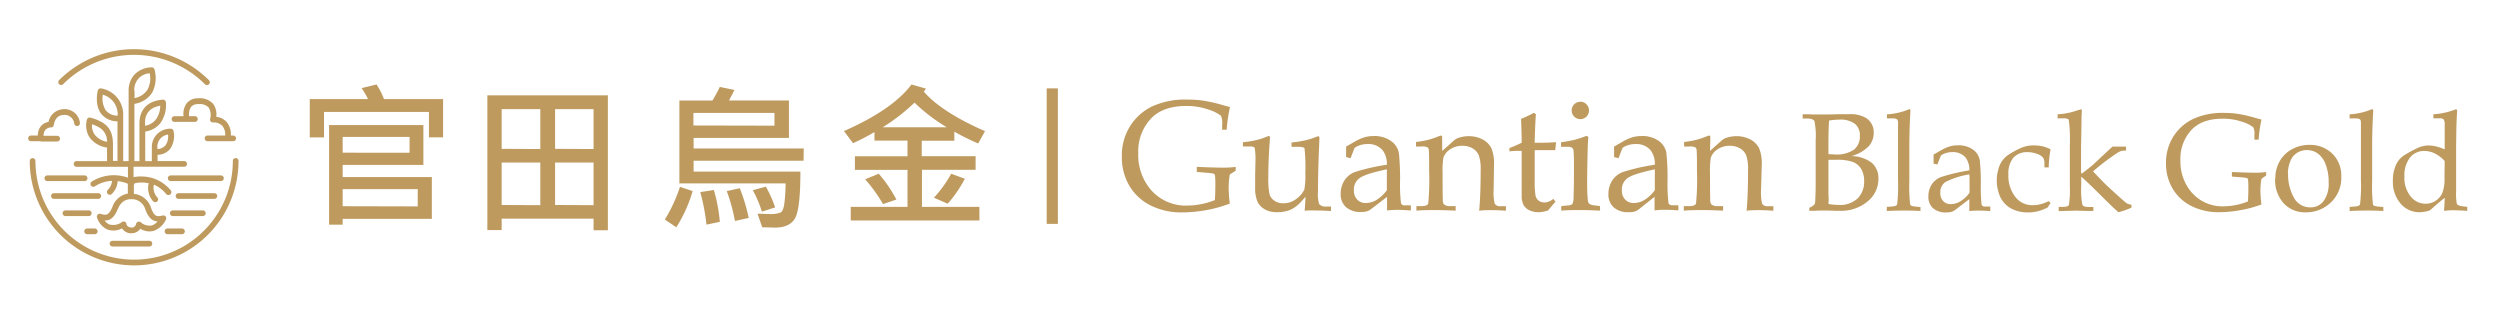
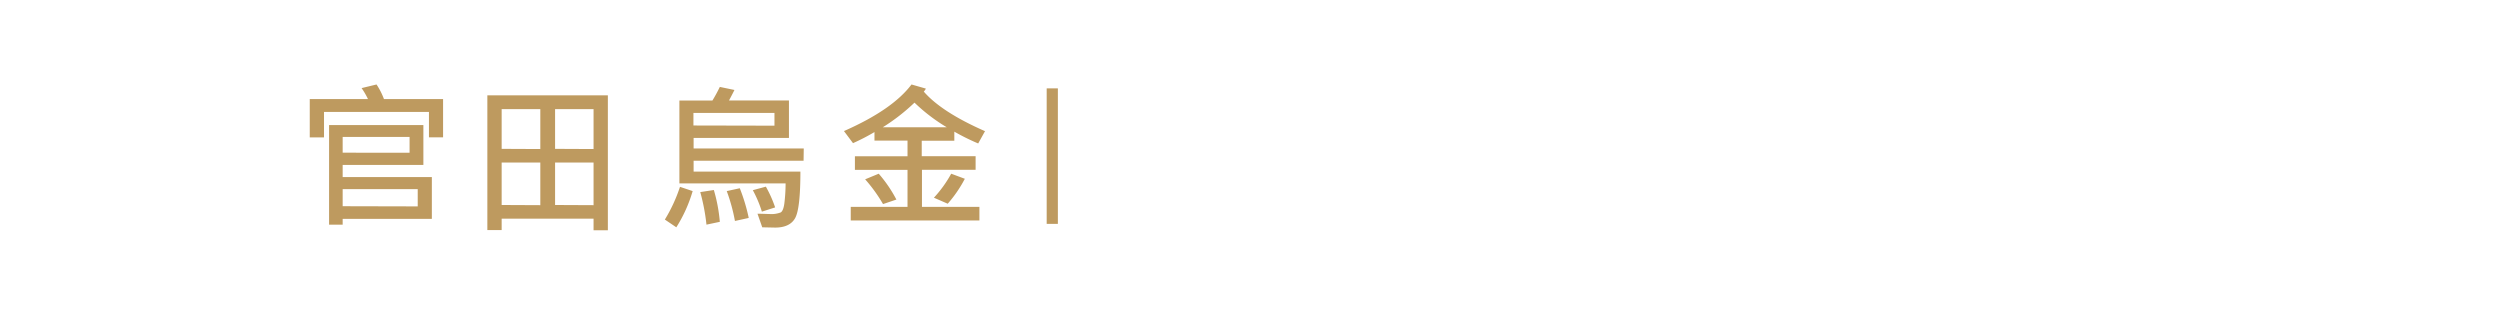
<svg xmlns="http://www.w3.org/2000/svg" id="圖層_1" data-name="圖層 1" viewBox="0 0 552.22 68.84">
  <defs>
    <style>.cls-1{fill:#be9a5f;}</style>
  </defs>
-   <path class="cls-1" d="M29.63,58.62A23.09,23.09,0,0,1,6.57,35.55a.63.63,0,0,1,.63-.62.63.63,0,0,1,.63.62,21.8,21.8,0,1,0,43.6,0,.63.63,0,0,1,1.26,0A23.09,23.09,0,0,1,29.63,58.62ZM33,54.45H24.85a.63.63,0,0,1,0-1.26H33a.63.63,0,0,1,0,1.26Zm7.18-2.72H37a.63.63,0,0,1-.63-.63.63.63,0,0,1,.63-.63h3.2a.64.64,0,0,1,.63.63A.63.63,0,0,1,40.16,51.73Zm-19.23,0H19.24a.63.63,0,0,1-.62-.63.63.63,0,0,1,.62-.63h1.69a.64.64,0,0,1,.63.63A.63.63,0,0,1,20.93,51.73Zm8.05-.2h-.13a2.34,2.34,0,0,1-1.91-1.09,4,4,0,0,1-3.3.23A4.33,4.33,0,0,1,21.42,48a.61.61,0,0,1,.16-.6.64.64,0,0,1,.6-.17c1.27.34,1.79.47,2.66-1.55a4.42,4.42,0,0,1,3.4-2.92V40.59A9.19,9.19,0,0,0,26,40a4.35,4.35,0,0,1-1.3,2.84.63.63,0,0,1-.9-.89,3.11,3.11,0,0,0,.95-2A7.45,7.45,0,0,0,21,41.13a.63.63,0,1,1-.67-1.06,9.16,9.16,0,0,1,7.93-.82V36.84H17a.63.63,0,1,1,0-1.25h6.64v-3a5.67,5.67,0,0,1-3.91-2.32,5,5,0,0,1-.54-3.82A.62.62,0,0,1,20,26a9.49,9.49,0,0,1,2.78,1.16c1.92,1.23,2.17,3.15,2.17,4.87v3.52h1V26.8a4.57,4.57,0,0,1-3.61-1.68c-1.51-2-.77-5-.73-5.13a.63.63,0,0,1,.73-.46,5.83,5.83,0,0,1,4.87,5.61V35.59h1.2V20.08a5.26,5.26,0,0,1,1.2-3.51,5.33,5.33,0,0,1,3.87-1.69.62.62,0,0,1,.64.44,7,7,0,0,1-.49,5.11,5.63,5.63,0,0,1-3.94,2.51h0V35.59H30.8V27.93c0-.21,0-.42,0-.64,0-.8,0-4.87,5.16-5.28a.65.65,0,0,1,.68.55,6.86,6.86,0,0,1-1.24,4.67,5.18,5.18,0,0,1-3.32,1.83v6.53h1.46V33.74a1,1,0,0,1,0-.16s0-.09,0-.13v-.52c0-.14,0-.28,0-.42a4,4,0,0,1,.65-2.26,4.11,4.11,0,0,1,3.5-1.82.62.62,0,0,1,.64.49,5.11,5.11,0,0,1-.77,4,3.69,3.69,0,0,1-2.75,1.28v1.38h5.79a.63.63,0,1,1,0,1.25H29.5v2.29a9.21,9.21,0,0,1,4.15.21.76.76,0,0,1,.2.06h0a8.56,8.56,0,0,1,3.86,2.64.63.63,0,1,1-1,.82A7.4,7.4,0,0,0,34,40.78a3.09,3.09,0,0,0,.74,2.81.63.63,0,0,1,0,.89.64.64,0,0,1-.89,0,4.33,4.33,0,0,1-1-4,7.51,7.51,0,0,0-3.11,0,.53.53,0,0,1-.07.2.71.71,0,0,1-.1.14v2a4.41,4.41,0,0,1,3.8,3.12h0c.77,2.05,1.34,1.93,2.59,1.66a.64.64,0,0,1,.61.2.65.65,0,0,1,.11.64A4.77,4.77,0,0,1,33.94,51,3.72,3.72,0,0,1,31,50.52a2.32,2.32,0,0,1-2,1Zm0-1.26h0a1,1,0,0,0,1.06-.8.64.64,0,0,1,1-.4,2.91,2.91,0,0,0,2.5.72,2.56,2.56,0,0,0,1.24-.9c-1,0-1.94-.59-2.7-2.62h0A3.09,3.09,0,0,0,29.31,44l-.46,0h0c-.57,0-2,.15-2.84,2.2s-1.82,2.54-2.89,2.49a2.39,2.39,0,0,0,1,.88A3.23,3.23,0,0,0,27,49a.64.64,0,0,1,.94.48c0,.11.15.72,1.06.77Zm5.76-17.34v0a2.54,2.54,0,0,0,1.79-.82,3.46,3.46,0,0,0,.57-2.38,2.66,2.66,0,0,0-1.92,1.18,2.89,2.89,0,0,0-.45,1.52C34.77,32.6,34.78,32.77,34.78,32.93ZM20.33,27.45a3.49,3.49,0,0,0,.5,2.17,4.31,4.31,0,0,0,2.82,1.7,3.54,3.54,0,0,0-1.57-3.06A7.86,7.86,0,0,0,20.33,27.45Zm15.06-4.1c-3.15.53-3.4,2.86-3.35,3.88,0,.19,0,.37,0,.55a3.9,3.9,0,0,0,2.35-1.34A5.12,5.12,0,0,0,35.39,23.35ZM22.72,20.92a4.88,4.88,0,0,0,.63,3.44A3.31,3.31,0,0,0,26,25.54v-.38h0A4.51,4.51,0,0,0,22.72,20.92Zm7-.85v1.59a4.25,4.25,0,0,0,2.87-1.87,5.4,5.4,0,0,0,.49-3.6A3.59,3.59,0,0,0,29.67,20v.05ZM44.8,47.73H38.17a.63.63,0,1,1,0-1.26H44.8a.63.63,0,0,1,0,1.26Zm-25.2,0H14.46a.63.63,0,1,1,0-1.26H19.6a.63.63,0,0,1,0,1.26Zm27.75-3.8H39.44a.63.63,0,0,1-.63-.63.63.63,0,0,1,.63-.63h7.91a.63.63,0,0,1,.63.63A.63.63,0,0,1,47.35,43.93Zm-25.65,0H11.91a.63.63,0,1,1,0-1.26H21.7a.63.63,0,1,1,0,1.26ZM48.88,40H37.79a.63.63,0,1,1,0-1.25H48.88a.63.63,0,0,1,0,1.25ZM18.61,40H10.38a.63.63,0,0,1,0-1.25h8.23a.63.63,0,1,1,0,1.25ZM9,31.19H6.85a.63.63,0,0,1,0-1.26h1.5a3.41,3.41,0,0,1,.63-2,2.75,2.75,0,0,1,1.74-1,3.49,3.49,0,0,1,3.1-2.8,3.4,3.4,0,0,1,3.83,3,.62.62,0,0,1-.55.7.63.63,0,0,1-.7-.56,2.16,2.16,0,0,0-2.51-1.86c-1.74.1-2,2.1-2,2.19a.63.63,0,0,1-.58.54,1.77,1.77,0,0,0-1.32.59,2.13,2.13,0,0,0-.36,1.27h3a.63.63,0,1,1,0,1.26H9Zm41.3,0H45.84a.63.63,0,0,1,0-1.26h3.91a3.19,3.19,0,0,0-.59-2.08,2.64,2.64,0,0,0-2.14-.8.62.62,0,0,1-.5-.25.61.61,0,0,1-.1-.55,3.24,3.24,0,0,0-.3-2.47A2.71,2.71,0,0,0,43.84,23h0a2,2,0,0,0-1.63.6,3,3,0,0,0-.44,2.06v0h1.28a.63.63,0,0,1,.63.63.63.63,0,0,1-.63.63H38.54a.63.63,0,0,1-.63-.63.63.63,0,0,1,.63-.63h2a4,4,0,0,1,.73-2.89,3.22,3.22,0,0,1,2.6-1.06h0A3.87,3.87,0,0,1,47.13,23a4,4,0,0,1,.64,2.81,3.5,3.5,0,0,1,2.36,1.21A4.42,4.42,0,0,1,51,29.93h.51a.63.63,0,0,1,0,1.26H50.33Zm-4.59-12.4a.62.62,0,0,1-.44-.18,22.16,22.16,0,0,0-31.34,0,.63.63,0,0,1-.89-.89,23.42,23.42,0,0,1,33.12,0,.64.64,0,0,1,0,.89A.63.63,0,0,1,45.74,18.79Z" />
  <path class="cls-1" d="M198,44.08l-2.95,1a33.41,33.41,0,0,0-3.95-5.47l3-1.24A29.25,29.25,0,0,1,198,44.08m15.12-4.59A27.86,27.86,0,0,1,209.34,45l-3.05-1.33a26.63,26.63,0,0,0,3.82-5.3Zm-4-11.38A39,39,0,0,1,202,22.67a43,43,0,0,1-7,5.44Zm8.47.84-1.52,2.74a49.37,49.37,0,0,1-5.27-2.61v2h-7.2V34.5H215.5v3H203.65V45.7h12.69v3H187.92v-3h12.54V37.52H188.84v-3h11.62V31.06h-7.3V29.17a45.57,45.57,0,0,1-4.74,2.45l-2-2.67q10.73-4.72,14.92-10.29l3.17.91a2.21,2.21,0,0,1-.46.66Q208,24.78,217.64,29ZM153,42.21a31.38,31.38,0,0,1-3.61,8l-2.53-1.71a34.26,34.26,0,0,0,3.34-7.23ZM159,49l-2.95.62a44.69,44.69,0,0,0-1.37-7.19l3-.46A35.06,35.06,0,0,1,159,49Zm6.34-.85-3,.66a39.29,39.29,0,0,0-1.81-6.6l2.88-.63A40.58,40.58,0,0,1,165.38,48.11Zm5.83-2.32-2.88.92a26.19,26.19,0,0,0-2-4.74l2.88-.78A26.22,26.22,0,0,1,171.21,45.79Zm-.1-18.07V24.94h-17.9v2.78Zm6.43,7.74H153.21V37.9H176.8c0,5.45-.39,8.88-1.16,10.27s-2.25,2.1-4.43,2.1l-2.84-.06-1.05-3c1.08,0,1.94.06,2.6.06a5.77,5.77,0,0,0,2.54-.35c.38-.24.64-.89.79-1.95a37.43,37.43,0,0,0,.28-4.46H150.07V22.2h7.3a33.89,33.89,0,0,0,1.63-3l3.23.67c-.24.5-.64,1.27-1.2,2.32h13.24v8.28H153.21v2.33h24.33Zm-58.15,9.82V35.9h-8.54v9.38Zm11.76,0V35.9h-8.5v9.38Zm-11.76-12.4V24.1h-8.54v8.78Zm11.76,0V24.1h-8.5v8.78Zm3.16,17.94h-3.16V48.3h-20.3v2.52h-3.16V21.06h26.62Zm-42-5.27V41.77H75.69v3.78ZM90.47,33.73V30.25H75.69v3.48Zm4.92,14.61H75.69v1.28h-3v-22H93.52v8.81H75.69v2.68h19.7Zm2.48-18H94.75V24.73H71.57v5.62H68.42V21.88H81.28a16.31,16.31,0,0,0-1.41-2.42l3.3-.8a15.5,15.5,0,0,1,1.64,3.22H97.87Z" />
  <rect class="cls-1" x="231.2" y="19.52" width="2.47" height="29.93" />
-   <path class="cls-1" d="M377.71,33.34l2.57-2.29a2.81,2.81,0,0,1,1-.59,7,7,0,0,1,2.24-.38,6.55,6.55,0,0,1,3.15.74,4.52,4.52,0,0,1,1.9,1.93,8.8,8.8,0,0,1,.58,3.7L389,41.8a11.06,11.06,0,0,0,.23,3.2,1.35,1.35,0,0,0,1.26.55h1.22v1c-1.21-.09-2.25-.13-3.14-.13s-1.79,0-2.77.13q.32-3.33.32-9a9.07,9.07,0,0,0-.4-3.23,3.29,3.29,0,0,0-1.34-1.53,4.25,4.25,0,0,0-2.28-.58,4.59,4.59,0,0,0-2.79.83,3.45,3.45,0,0,0-1.42,1.84,19.24,19.24,0,0,0-.17,3.47c0,2.08,0,4,.05,5.78a1.48,1.48,0,0,0,.24,1,2,2,0,0,0,1.39.4h1.21v1c-1.92-.09-3.44-.13-4.58-.13s-2.57,0-4.1.13v-1h1.23c.84,0,1.33-.2,1.47-.59a53.8,53.8,0,0,0,.21-7.07c0-1.94,0-3.45-.06-4.55a1.12,1.12,0,0,0-.27-.76,2.74,2.74,0,0,0-1.35-.2H372v-1a20.55,20.55,0,0,0,2.62-.45,19.74,19.74,0,0,0,2.61-.89.82.82,0,0,1,.28-.07c.19,0,.28.13.28.39l0,.65ZM365.53,37.4c-3.15.68-5.16,1.32-6,1.92a3.11,3.11,0,0,0-1.28,2.76,2.76,2.76,0,0,0,.73,2,2.5,2.5,0,0,0,1.89.76,4.58,4.58,0,0,0,2.44-.72A8.13,8.13,0,0,0,365.53,42l0-3.78Zm-9-2.71V32.38l1.85-1.06a10.71,10.71,0,0,1,2.2-1,7.36,7.36,0,0,1,2-.27,6.25,6.25,0,0,1,3.78,1.05,4.15,4.15,0,0,1,1.73,2.69,53.71,53.71,0,0,1,.25,6.07,36.76,36.76,0,0,0,.21,5c.11.32.4.48.85.48h1.33v1.13c-1.29-.09-2.2-.13-2.71-.13s-1.49,0-2.55.13l0-1.52c0-.49,0-1,0-1.48L362,46.23a3.19,3.19,0,0,1-.94.5,4.28,4.28,0,0,1-1.27.14,4.78,4.78,0,0,1-3.36-1.08,3.79,3.79,0,0,1-1.15-2.89,5.54,5.54,0,0,1,.82-3A4.81,4.81,0,0,1,358.46,38a44.63,44.63,0,0,1,7.07-1.61,4.94,4.94,0,0,0-.95-3.22,4.07,4.07,0,0,0-3.3-1.35,5.72,5.72,0,0,0-1.53.2,4.62,4.62,0,0,0-1.33.62q-.5,1.2-.9,2.31ZM350.44,30l.41.25c-.08.85-.13,1.79-.15,2.81q-.12,5-.12,7.33c0,1.47.05,2.73.15,3.77a1.47,1.47,0,0,0,.32.86,2.53,2.53,0,0,0,1.23.35l1.15.16v1c-1.65-.09-3.16-.13-4.52-.13s-2.68,0-4.05.13v-1l1.47-.16a1.57,1.57,0,0,0,1-.31,3.87,3.87,0,0,0,.25-1.64q.09-2.17.09-5.95c0-1.76,0-3.12-.09-4.07a1,1,0,0,0-.3-.75,2,2,0,0,0-1.18-.22h-1.28v-1c1.39-.21,2.4-.4,3.06-.57A22.31,22.31,0,0,0,350.44,30Zm-1.36-7.54a1.83,1.83,0,0,1,1.34.57,1.89,1.89,0,0,1,.57,1.37,1.82,1.82,0,0,1-.57,1.36,1.78,1.78,0,0,1-1.34.56,1.93,1.93,0,0,1-1.92-1.92,1.89,1.89,0,0,1,.57-1.37A1.85,1.85,0,0,1,349.08,22.48ZM339,33.17v6.66a19.72,19.72,0,0,0,.17,3.33,2,2,0,0,0,.68,1.15,2.09,2.09,0,0,0,1.32.4,2.3,2.3,0,0,0,1-.2,3.24,3.24,0,0,0,.93-.58l.49.6-1.64,1.95a8.06,8.06,0,0,1-1.06.29,4.89,4.89,0,0,1-1,.1,4.58,4.58,0,0,1-2.12-.45,2.88,2.88,0,0,1-1.26-1.17,4.76,4.76,0,0,1-.39-2.19l0-3.28V33.32c-.88,0-1.78,0-2.71.12v-.73c1-.38,1.88-.77,2.71-1.18,0-1.62-.06-3.38-.14-5.27a27.23,27.23,0,0,0,2.84-1.34l.45.33q-.14,1.34-.29,6.28c1.38,0,2.51,0,3.38-.05l1.36-.07-.19,1.76-.69,0-3.27,0Zm-20.43.17,2.57-2.29a3,3,0,0,1,1-.59,7.07,7.07,0,0,1,2.24-.38,6.49,6.49,0,0,1,3.15.74,4.55,4.55,0,0,1,1.91,1.93,9,9,0,0,1,.57,3.7l-.08,5.35a10.5,10.5,0,0,0,.24,3.2,1.34,1.34,0,0,0,1.26.55h1.21v1c-1.21-.09-2.25-.13-3.14-.13s-1.78,0-2.77.13c.21-2.22.33-5.21.33-9a9.31,9.31,0,0,0-.4-3.23,3.32,3.32,0,0,0-1.35-1.53,4.21,4.21,0,0,0-2.27-.58,4.62,4.62,0,0,0-2.8.83,3.45,3.45,0,0,0-1.42,1.84,19.24,19.24,0,0,0-.17,3.47c0,2.08,0,4,.05,5.78a1.48,1.48,0,0,0,.24,1,2,2,0,0,0,1.39.4h1.21v1c-1.92-.09-3.44-.13-4.57-.13s-2.57,0-4.1.13v-1H314c.85,0,1.33-.2,1.48-.59a55,55,0,0,0,.2-7.07c0-1.94,0-3.45-.06-4.55a1.07,1.07,0,0,0-.27-.76,2.68,2.68,0,0,0-1.35-.2h-1.22v-1a20.87,20.87,0,0,0,2.62-.45,19.65,19.65,0,0,0,2.6-.89.82.82,0,0,1,.29-.07q.27,0,.27.39l0,.65ZM306.34,37.4q-4.72,1-6,1.92a3.13,3.13,0,0,0-1.28,2.76,2.8,2.8,0,0,0,.73,2,2.5,2.5,0,0,0,1.89.76,4.53,4.53,0,0,0,2.44-.72A8,8,0,0,0,306.34,42l0-3.78Zm-9-2.71,0-1.14,0-1.17,1.85-1.06a10.76,10.76,0,0,1,2.21-1,7.28,7.28,0,0,1,2-.27,6.3,6.3,0,0,1,3.79,1.05A4.18,4.18,0,0,1,309,33.81a55.31,55.31,0,0,1,.26,6.07,35.91,35.91,0,0,0,.2,5,.8.8,0,0,0,.85.48h1.33v1.13c-1.29-.09-2.19-.13-2.71-.13s-1.48,0-2.55.13l0-1.52c0-.49,0-1,0-1.48l-3.52,2.69a3.15,3.15,0,0,1-.93.5,4.39,4.39,0,0,1-1.28.14,4.74,4.74,0,0,1-3.35-1.08,3.77,3.77,0,0,1-1.16-2.89,5.46,5.46,0,0,1,.83-3A4.76,4.76,0,0,1,299.28,38a44.4,44.4,0,0,1,7.06-1.61,4.94,4.94,0,0,0-.95-3.22,4.07,4.07,0,0,0-3.3-1.35,5.83,5.83,0,0,0-1.53.2,4.74,4.74,0,0,0-1.33.62c-.32.8-.63,1.57-.9,2.31Zm-9.15,11.85.2-3.07-1,1.09a7.29,7.29,0,0,1-2.39,1.8,7.77,7.77,0,0,1-3,.51,5.16,5.16,0,0,1-2.64-.64,3.85,3.85,0,0,1-1.6-1.68,7.77,7.77,0,0,1-.51-3.26c0-.77,0-1.66,0-2.68l.06-2.74a15.74,15.74,0,0,0-.16-3.2c-.11-.21-.47-.32-1.08-.32h-1.52v-.94a19.12,19.12,0,0,0,4.27-.84l1.41-.53c.2,0,.29.13.29.42l-.12,1.74q-.24,3.6-.24,6.7a18.06,18.06,0,0,0,.26,4,2.63,2.63,0,0,0,1.07,1.43,3.36,3.36,0,0,0,2,.57,4.64,4.64,0,0,0,2.9-1,5.28,5.28,0,0,0,1.73-2.06,16.51,16.51,0,0,0,.21-3.59,37.39,37.39,0,0,0-.18-5.47c-.12-.24-.62-.36-1.53-.36h-1.34v-.94a29.46,29.46,0,0,0,3-.47,17.29,17.29,0,0,0,2.58-.82.75.75,0,0,1,.31-.08c.19,0,.28.1.28.32l-.06,1.58c-.18,3.88-.26,7.29-.26,10.24a7.67,7.67,0,0,0,.26,2.84,1.9,1.9,0,0,0,1.61.53h1v1c-1.42-.09-2.62-.13-3.61-.13A18.2,18.2,0,0,0,288.23,46.54Zm-16.54-8a17.46,17.46,0,0,0-.25,2.9,29.05,29.05,0,0,0,.25,3.52,27.59,27.59,0,0,1-5.1,1.43,30.15,30.15,0,0,1-5.45.53,15.08,15.08,0,0,1-7-1.57,11.28,11.28,0,0,1-4.67-4.37,12.35,12.35,0,0,1-1.63-6.35A12.26,12.26,0,0,1,249.54,28a11.84,11.84,0,0,1,4.88-4.46A17.43,17.43,0,0,1,262.35,22a22.39,22.39,0,0,1,3.6.26,34.1,34.1,0,0,1,4.3,1l1.44.39a34.5,34.5,0,0,0-.73,5h-1V27.57a3.88,3.88,0,0,0-.27-2,8.34,8.34,0,0,0-2.71-1.35,14.39,14.39,0,0,0-5-.81c-3.33,0-5.89.9-7.66,2.69a10.56,10.56,0,0,0-2.89,7.74A11.85,11.85,0,0,0,254,41.67a10.22,10.22,0,0,0,8.35,3.74,17,17,0,0,0,6-1.21c.07-1,.1-2,.1-3a19.81,19.81,0,0,0-.07-2.41.56.56,0,0,0-.25-.41,9.85,9.85,0,0,0-1.77-.23l-2-.17V36.86c2.59.11,4.52.17,5.78.17a20.34,20.34,0,0,0,2.81-.17v.85Z" />
-   <path class="cls-1" d="M540,35.57a7.46,7.46,0,0,0-2.15-1.66,5.19,5.19,0,0,0-2.33-.56,3.93,3.93,0,0,0-3.16,1.43A6.38,6.38,0,0,0,531.11,39a6.5,6.5,0,0,0,1.38,4.4,4.21,4.21,0,0,0,3.33,1.6,4,4,0,0,0,3.67-2.4,8.69,8.69,0,0,0,.47-3.34ZM540,33V27.57a2.1,2.1,0,0,0-.21-1.19,1.32,1.32,0,0,0-1-.24H537.5v-.9a16.22,16.22,0,0,0,5-1.11l.27.18q-.11,1.53-.18,3.69l-.06,4,0,1.28v8.95a12.29,12.29,0,0,0,.15,2.79c.15.27.56.45,1.24.54l1.07.14v.88c-1.23-.09-2.32-.14-3.26-.14-.16,0-.79,0-1.88.14.06-.68.12-1.64.16-2.89-.85.66-1.93,1.58-3.26,2.77a7.21,7.21,0,0,1-2.24.42,5.44,5.44,0,0,1-4.24-1.9,7.35,7.35,0,0,1-1.71-5.1,8,8,0,0,1,.66-3.4,5,5,0,0,1,1.57-2,25.94,25.94,0,0,1,2.85-1.61,6.24,6.24,0,0,1,2.74-.74,7.27,7.27,0,0,1,1.76.23A9.73,9.73,0,0,1,540,33Zm-15.77-8.68q-.26,4.39-.25,8V40a34.09,34.09,0,0,0,.19,5.2c.07.21.4.34,1,.41l1.28.13v.87c-1.09-.07-2.13-.1-3.12-.1s-2.54,0-4.32.1V45.7l1.29-.1c.57-.05.89-.2,1-.44a34.32,34.32,0,0,0,.2-5.32V32.18l0-2.88,0-2c0-.49-.05-.79-.17-.9a1.44,1.44,0,0,0-1-.24H519v-.9a14.94,14.94,0,0,0,5-1.17Zm-18.82,14a10.42,10.42,0,0,0,1.26,5.28,4,4,0,0,0,3.65,2.2,3.58,3.58,0,0,0,2.93-1.38,6.52,6.52,0,0,0,1.12-4.18,10.58,10.58,0,0,0-.66-3.92,5.2,5.2,0,0,0-1.74-2.42,4.14,4.14,0,0,0-2.41-.75,4,4,0,0,0-2.14.6,3.62,3.62,0,0,0-1.4,1.6A7.14,7.14,0,0,0,505.37,38.31Zm-2.82,1.07a7.52,7.52,0,0,1,.95-3.75A6.85,6.85,0,0,1,506.2,33a8,8,0,0,1,3.93-1A7,7,0,0,1,515.24,34a6.75,6.75,0,0,1,1.92,5,7.44,7.44,0,0,1-2.5,5.9,7.8,7.8,0,0,1-5.35,2,6.34,6.34,0,0,1-4.88-2A7.67,7.67,0,0,1,502.55,39.38Zm-3.06.1a14.62,14.62,0,0,0-.23,2.57,24.37,24.37,0,0,0,.23,3.1A25.27,25.27,0,0,1,495,46.4a26.33,26.33,0,0,1-4.8.47A13.22,13.22,0,0,1,484,45.48a9.94,9.94,0,0,1-4.11-3.85,10.8,10.8,0,0,1-1.45-5.6A10.85,10.85,0,0,1,480,30.27a10.56,10.56,0,0,1,4.3-3.93,15.45,15.45,0,0,1,7-1.4,20.84,20.84,0,0,1,3.18.23,31.51,31.51,0,0,1,3.78.9l1.28.34a28.64,28.64,0,0,0-.64,4.44h-.93v-1a3.38,3.38,0,0,0-.24-1.73,7.49,7.49,0,0,0-2.38-1.19,12.91,12.91,0,0,0-4.43-.71q-4.41,0-6.75,2.37a9.31,9.31,0,0,0-2.54,6.82,10.47,10.47,0,0,0,2.29,6.87,9,9,0,0,0,7.36,3.29,14.81,14.81,0,0,0,5.26-1.07c.06-.83.09-1.73.09-2.68a18.57,18.57,0,0,0-.06-2.12.49.49,0,0,0-.21-.36,9.43,9.43,0,0,0-1.57-.2L493,39V38q3.43.15,5.1.15a17.48,17.48,0,0,0,2.47-.15v.75Zm-39.81-.42V41a17.07,17.07,0,0,0,.26,4.25q.24.48,1.5.48h.92v.87l-.81,0c-1.45,0-2.39-.07-2.85-.07l-4,.1V45.7h.88c.77,0,1.23-.14,1.37-.43a21.41,21.41,0,0,0,.21-4.27V32.06a32.44,32.44,0,0,0-.23-5.56c-.08-.24-.48-.36-1.16-.36H454.5v-.89a15,15,0,0,0,3.6-.63l1.52-.47c.15,0,.23.09.23.29l-.07,1.5c0,.38,0,2.48-.1,6.27v6l.2.11c.91-.68,1.68-1.29,2.32-1.83q.49-.42,2.25-2.1l2.16-2h3v.87h-.54a2.85,2.85,0,0,0-1.35.5,50.68,50.68,0,0,0-5.39,4.09c1.87,2,3,3.12,3.45,3.51,2,1.84,3.21,2.92,3.62,3.25a2.54,2.54,0,0,0,.64.43,3.32,3.32,0,0,0,.77.17v.66a16.37,16.37,0,0,1-2.87,1q-.89-.72-4.18-4-2.42-2.41-3.91-3.73Zm-7.19,5.38.41.36-.62,1a9,9,0,0,1-2.09.83,8.7,8.7,0,0,1-2.21.28,7.69,7.69,0,0,1-3.74-.84,5.81,5.81,0,0,1-2.38-2.43,9,9,0,0,1-.19-7.14,5.31,5.31,0,0,1,1.81-2.24,17.72,17.72,0,0,1,2.9-1.59,6.58,6.58,0,0,1,2.74-.56,9.53,9.53,0,0,1,2,.19,8.52,8.52,0,0,1,1.79.67,23.14,23.14,0,0,0-.41,4h-.95v-.75a2.52,2.52,0,0,0-.27-1.36A2.87,2.87,0,0,0,450,34a6,6,0,0,0-2.15-.39,4,4,0,0,0-3.13,1.24,5.47,5.47,0,0,0-1.09,3.69,7.56,7.56,0,0,0,1.62,5.07A4.68,4.68,0,0,0,449,45.32a7,7,0,0,0,1.77-.22A8.45,8.45,0,0,0,452.49,44.44ZM435,38.52a17.58,17.58,0,0,0-5.29,1.69,2.75,2.75,0,0,0-1.12,2.43,2.46,2.46,0,0,0,.64,1.78,2.22,2.22,0,0,0,1.66.67,4.16,4.16,0,0,0,2.16-.63,7.29,7.29,0,0,0,2-1.88l0-3.32Zm-7.9-2.38,0-1,0-1,1.64-.93a9.16,9.16,0,0,1,1.94-.87,6.38,6.38,0,0,1,1.78-.24,5.5,5.5,0,0,1,3.33.93,3.64,3.64,0,0,1,1.52,2.37,48.07,48.07,0,0,1,.23,5.35,34.16,34.16,0,0,0,.17,4.45.72.72,0,0,0,.76.42h1.16v1c-1.13-.07-1.93-.1-2.38-.1s-1.31,0-2.25.1l0-1.33c0-.43,0-.86,0-1.31l-3.1,2.37a2.76,2.76,0,0,1-.82.44,3.73,3.73,0,0,1-1.12.13,4.19,4.19,0,0,1-3-.95,3.33,3.33,0,0,1-1-2.56,4.85,4.85,0,0,1,.72-2.65,4.31,4.31,0,0,1,2.08-1.66A41.69,41.69,0,0,1,435,37.63a4.45,4.45,0,0,0-.83-2.84,3.65,3.65,0,0,0-2.92-1.19,4.87,4.87,0,0,0-1.34.18,4.18,4.18,0,0,0-1.17.55c-.29.71-.56,1.38-.8,2ZM422,24.31q-.25,4.39-.25,8V40a34.09,34.09,0,0,0,.19,5.2c.07.21.4.34,1,.41l1.27.13v.87c-1.09-.07-2.13-.1-3.12-.1s-2.54,0-4.32.1V45.7l1.29-.1c.57-.05.89-.2,1-.44a36.68,36.68,0,0,0,.19-5.32V32.18l0-2.88,0-2a1.5,1.5,0,0,0-.16-.9,1.49,1.49,0,0,0-1-.24H416.8v-.9a14.94,14.94,0,0,0,5-1.17ZM403.88,45.06a16.07,16.07,0,0,0,2.31.21,5.67,5.67,0,0,0,4.11-1.42A5.1,5.1,0,0,0,411.76,40a5.05,5.05,0,0,0-.64-2.67,3.69,3.69,0,0,0-1.81-1.54,10.17,10.17,0,0,0-3.71-.49c-.5,0-1.08,0-1.72,0v7.21c0,.68.05,1.2.05,1.56A8.78,8.78,0,0,1,403.88,45.06Zm0-11c.5,0,1,.05,1.38.05a6.75,6.75,0,0,0,4.27-1.06A3.71,3.71,0,0,0,410.82,30a3.27,3.27,0,0,0-1.08-2.64,5.23,5.23,0,0,0-3.45-.93,14.55,14.55,0,0,0-2.27.2c-.09,1.22-.14,3.06-.14,5.53Zm5,.42A7.55,7.55,0,0,1,413.5,36a4.52,4.52,0,0,1,1.42,3.54,6.32,6.32,0,0,1-2.38,4.94,9,9,0,0,1-6.08,2.08l-1.18,0c-1-.05-1.85-.06-2.54-.06-.5,0-1.11,0-1.84.06l-1.25,0V45.9a3.6,3.6,0,0,0,1.1-.69,1.51,1.51,0,0,0,.21-.8c.07-1.19.1-2.54.1-4.06V31a16.29,16.29,0,0,0-.27-4.24c-.22-.39-.75-.58-1.6-.58h-1v-.94h1.25l1.37.05c.72,0,1.29,0,1.7,0,.63,0,1.87,0,3.73-.07l2.19,0a6.69,6.69,0,0,1,3.85.9,3.69,3.69,0,0,1,1.6,3.21,4.35,4.35,0,0,1-1.13,3A8.45,8.45,0,0,1,408.86,34.5Z" />
</svg>